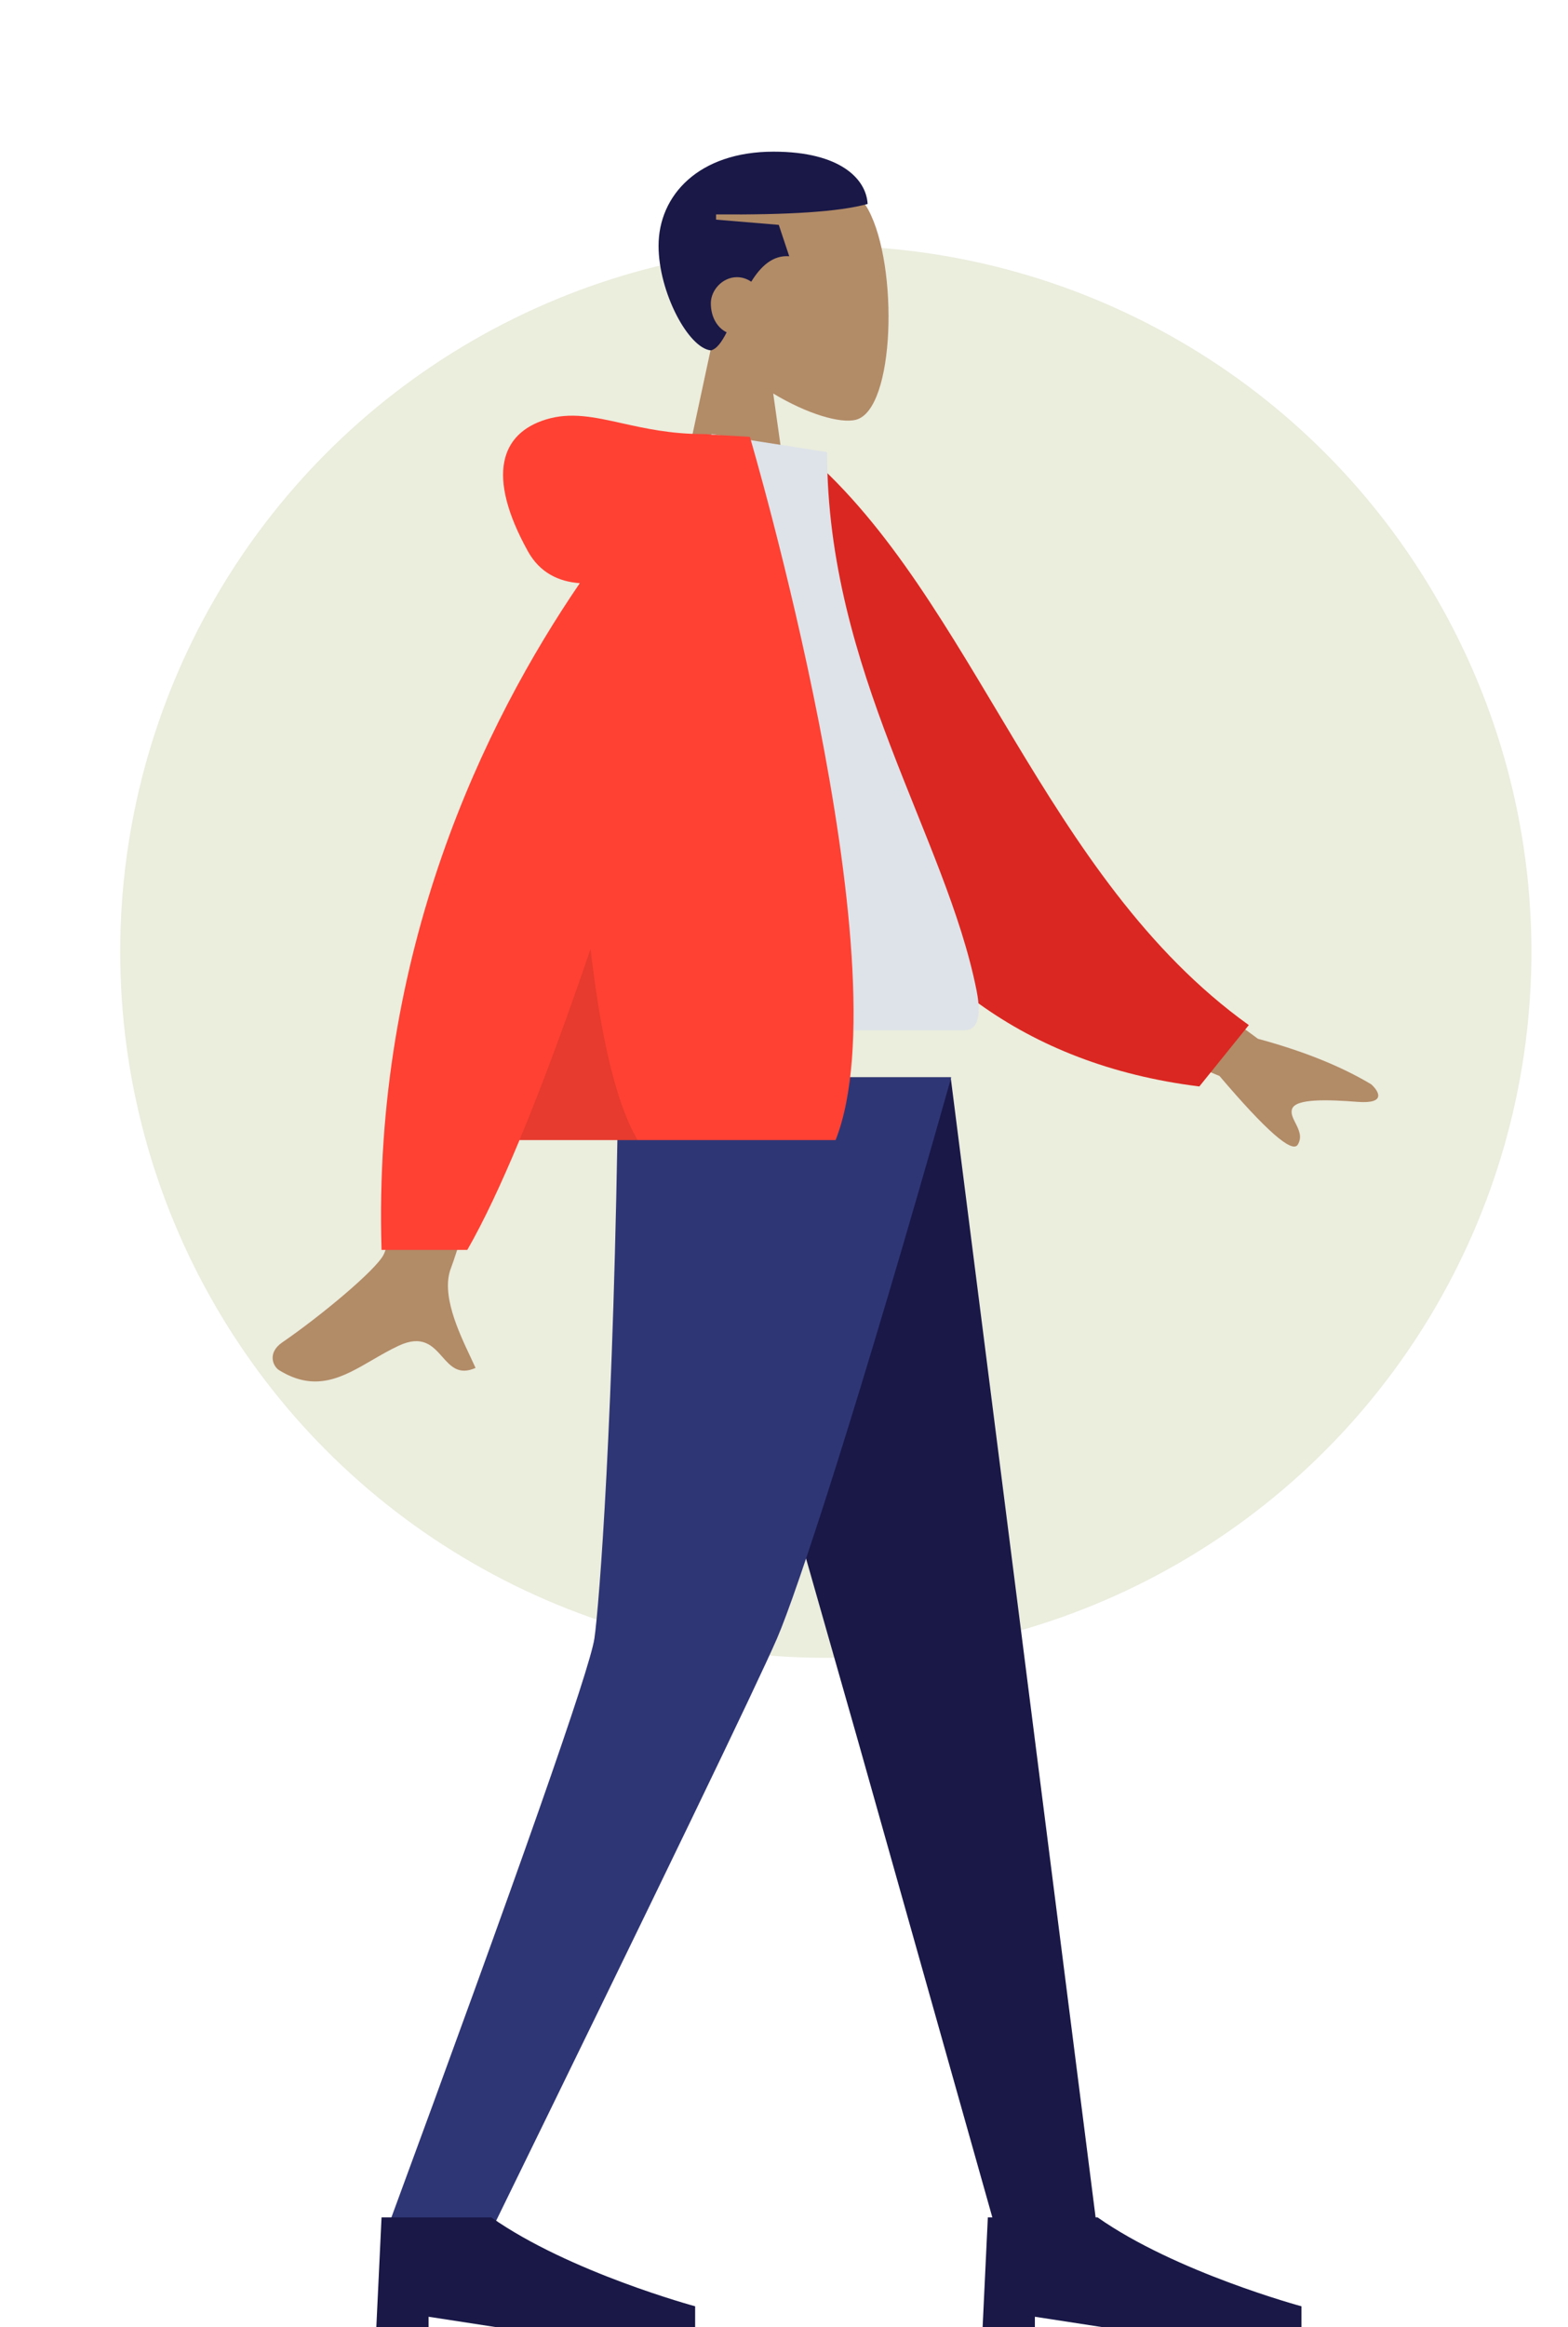
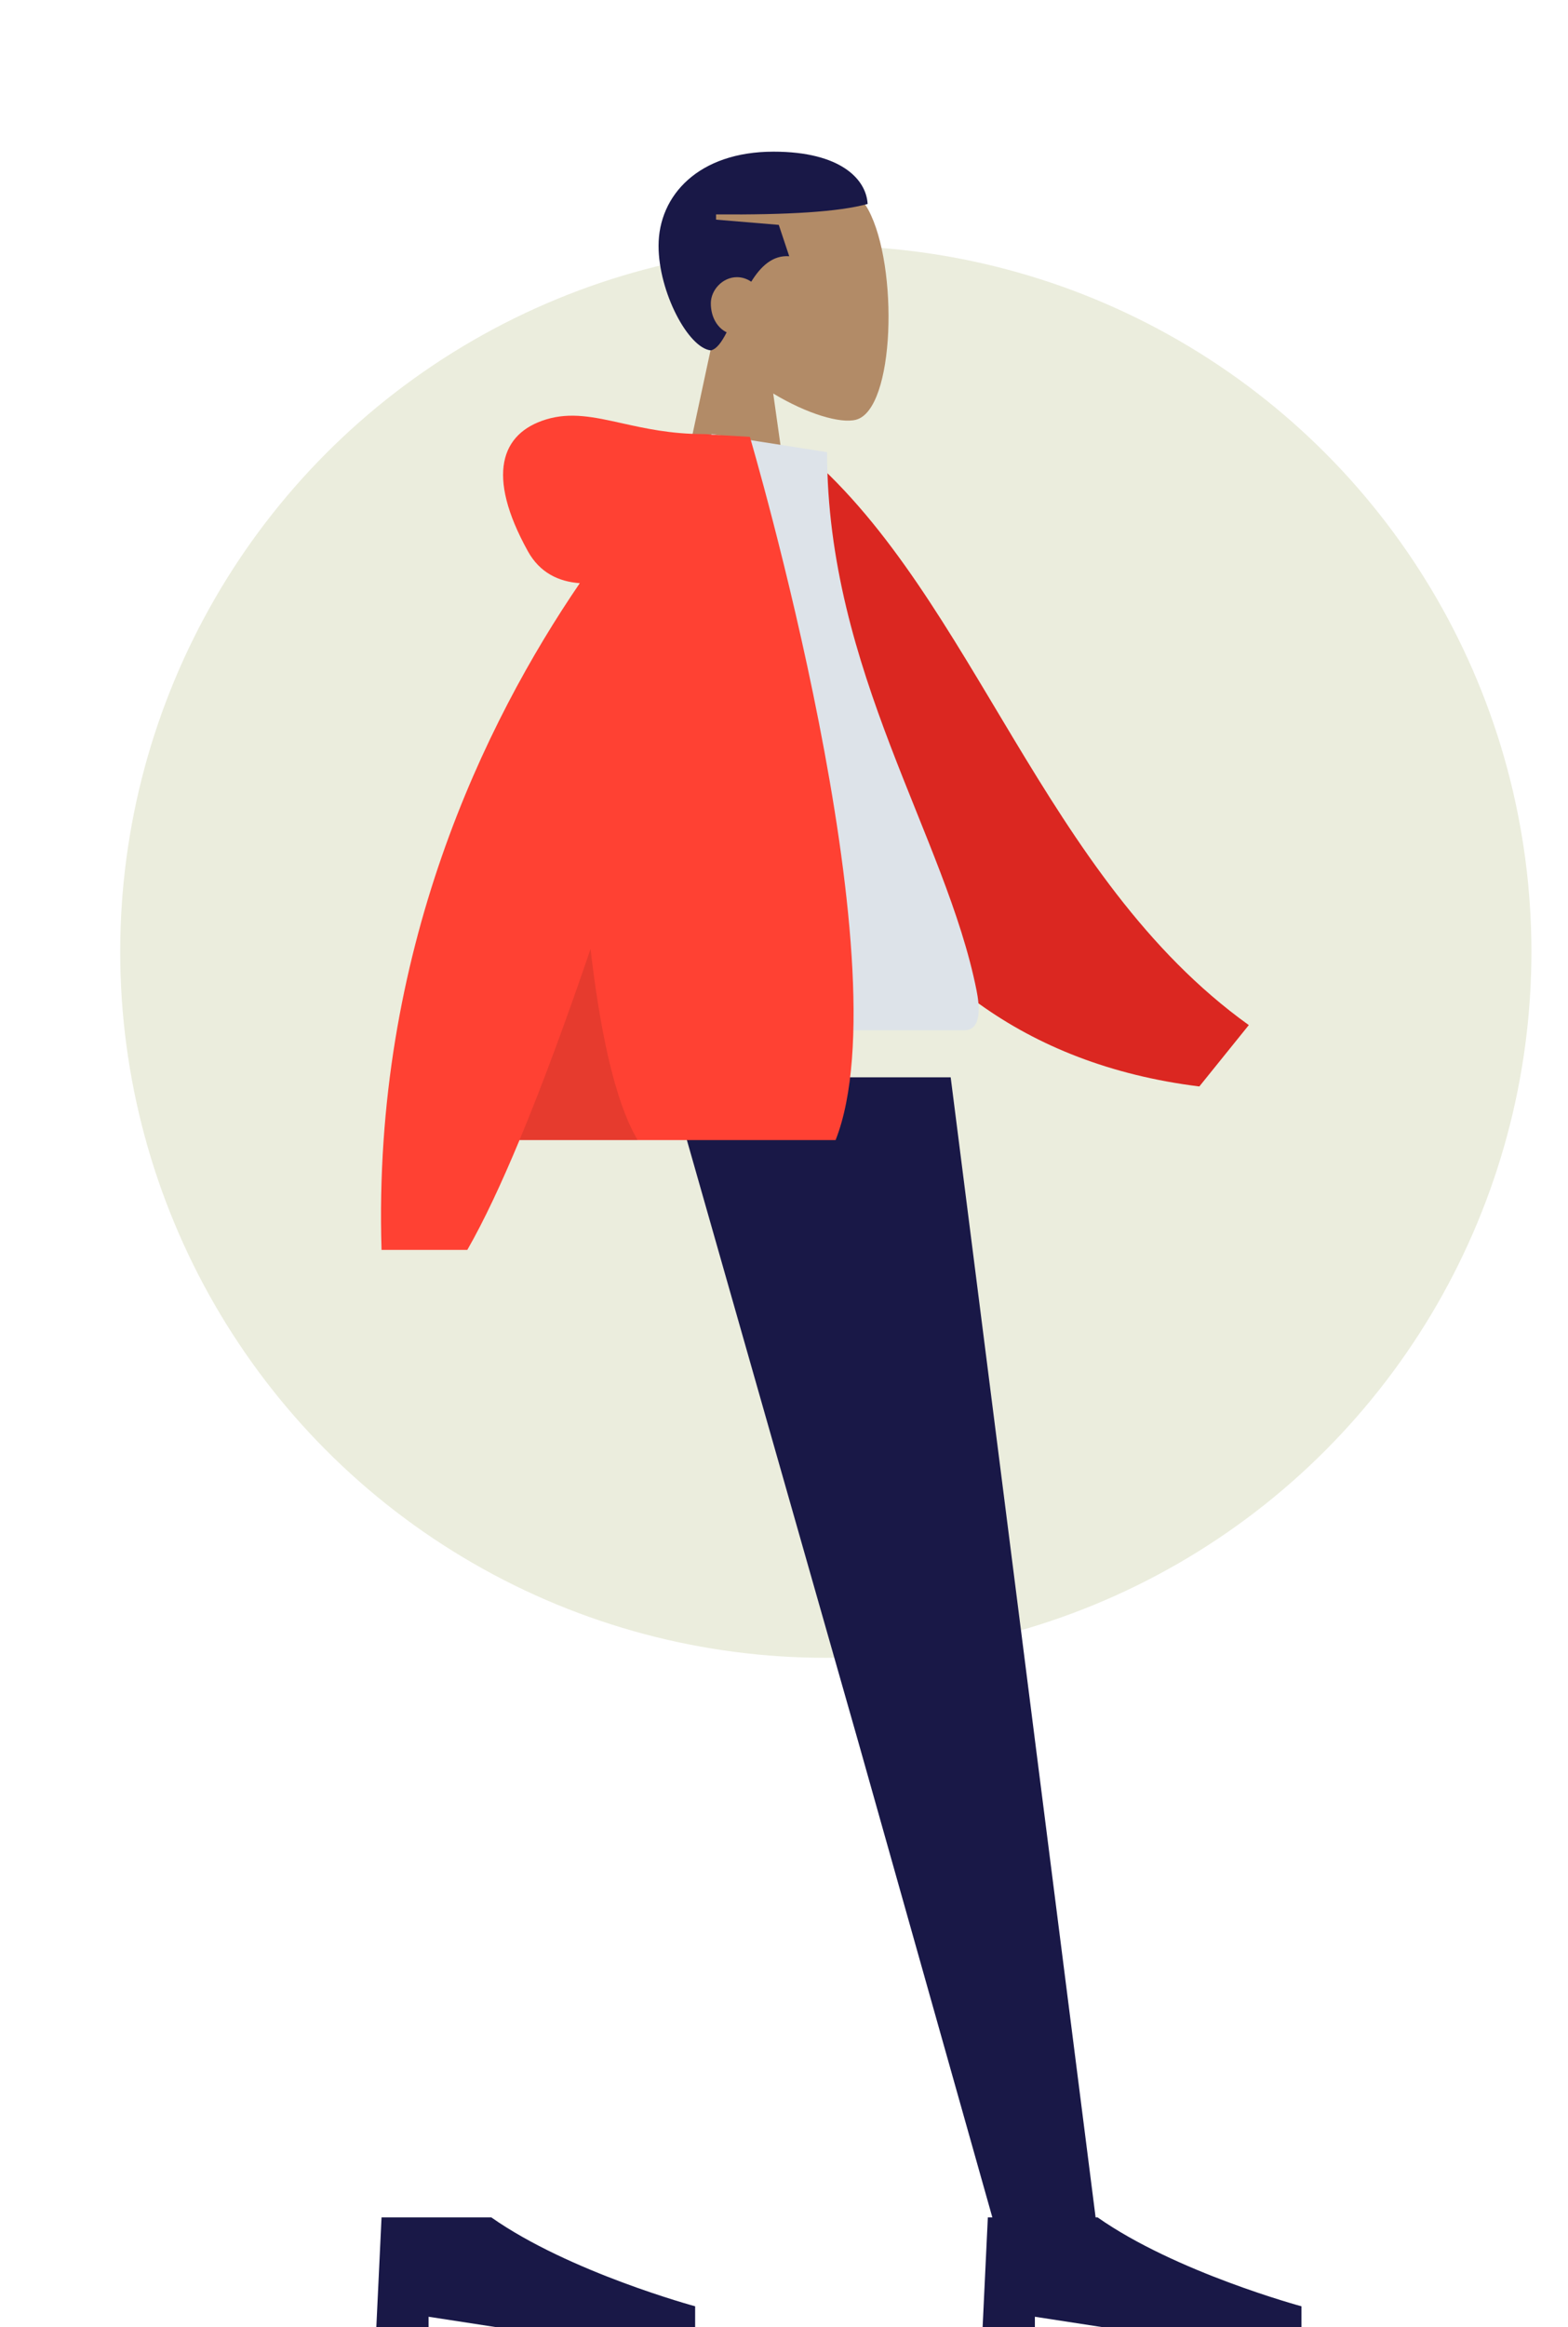
<svg xmlns="http://www.w3.org/2000/svg" width="300" height="445" viewBox="0 0 300 445" fill="none">
  <circle cx="158" cy="182" r="135" fill="#EBEDDD" />
  <path fill-rule="evenodd" clip-rule="evenodd" d="M147.935 75.244C154.411 79.147 160.774 81.033 163.76 80.263C171.25 78.333 171.938 50.935 166.143 40.134C160.349 29.333 130.558 24.625 129.057 46.026C128.536 53.453 131.654 60.081 136.262 65.49L128 104H152L147.935 75.244Z" fill="#B28B67" />
  <path fill-rule="evenodd" clip-rule="evenodd" d="M137 41C150.849 41.099 160.485 40.516 166 39C165.749 34.306 160.869 29 148 29C133.682 29 126 37.346 126 47C126 55.821 131.678 66.563 136 67C137.12 66.755 138.076 65.406 139.027 63.547C137.247 62.681 136 60.64 136 58C136 55.462 138.239 53 141 53C142.007 53 142.945 53.328 143.73 53.867C145.544 50.945 147.818 48.763 151 49L149 43L137 42V41Z" fill="#191847" />
  <path fill-rule="evenodd" clip-rule="evenodd" d="M128 206L164.255 333.227L190.707 427H210L181.891 206H128Z" fill="#191847" />
-   <path fill-rule="evenodd" clip-rule="evenodd" d="M118.304 206C117.466 271.574 114.606 307.34 113.726 313.298C112.845 319.256 99.532 357.156 73.786 427H93.773C126.549 359.997 144.846 322.096 148.663 313.298C152.479 304.5 164.259 268.734 182 206H118.304Z" fill="#2F3676" />
  <path fill-rule="evenodd" clip-rule="evenodd" d="M72 445L73 424L94 424C108.936 434.5 133 441 133 441V445H95L82 443V445H72Z" fill="#191847" />
  <path fill-rule="evenodd" clip-rule="evenodd" d="M188 445L189 424L210 424C224.936 434.5 249 441 249 441V445H211L198 443V445H188Z" fill="#191847" />
-   <path fill-rule="evenodd" clip-rule="evenodd" d="M240.679 198.635L208.781 175.211L201.73 192.642L233.317 205.741C242.251 216.235 247.246 220.61 248.304 218.865C249.195 217.394 248.498 216.017 247.856 214.748C247.356 213.76 246.89 212.838 247.233 211.989C248.018 210.049 254.019 210.254 259.705 210.691C265.392 211.128 263.735 208.598 262.363 207.348C256.559 203.874 249.331 200.97 240.679 198.635ZM73.398 239.908C76.328 233.963 86.308 176.02 86.308 176.02L107.205 176.102C107.205 176.102 87.85 238.583 86.308 242.406C84.304 247.372 87.708 254.587 90.016 259.48C90.373 260.237 90.704 260.938 90.985 261.567C87.782 263 86.243 261.268 84.621 259.442C82.79 257.379 80.851 255.196 76.288 257.319C74.525 258.14 72.857 259.109 71.227 260.057C65.597 263.329 60.425 266.336 53.389 261.994C52.274 261.306 51.051 258.715 54.005 256.69C61.362 251.644 71.965 242.815 73.398 239.908Z" fill="#B28B67" />
  <path fill-rule="evenodd" clip-rule="evenodd" d="M145.695 88.332L154.342 86.849C186.425 114.564 199.603 167.809 238.929 196.015L229.464 207.748C161.24 199.3 144.33 134.355 145.695 88.332Z" fill="#DB2721" />
  <path fill-rule="evenodd" clip-rule="evenodd" d="M108 197C108 197 160.008 197 184.511 197C188.008 197 187.349 191.952 186.843 189.404C181.011 160.004 158.241 128.312 158.241 86.461L136.172 83C117.917 112.358 111.605 148.505 108 197Z" fill="#DDE3E9" />
  <path fill-rule="evenodd" clip-rule="evenodd" d="M99.397 218C95.958 226.259 92.586 233.465 89.409 239H73C71.235 181.919 92.846 137.996 110.932 111.513C106.916 111.226 103.291 109.545 101 105.411C92.934 90.856 95.847 82.842 104.467 80.208C109.208 78.76 113.666 79.748 119.002 80.932C123.369 81.9 128.325 82.999 134.504 83C134.506 83 134.508 83 134.51 83C135.109 83 135.654 83.04 136.149 83.117L143.472 83.535C143.472 83.535 173.205 184.305 159.872 218H99.397Z" fill="#FF4133" />
  <path fill-rule="evenodd" clip-rule="evenodd" d="M99.397 218C103.909 207.164 108.535 194.516 112.987 181.454C114.645 195.839 117.405 210.286 122 218H99.397Z" fill="black" fill-opacity="0.1" />
</svg>